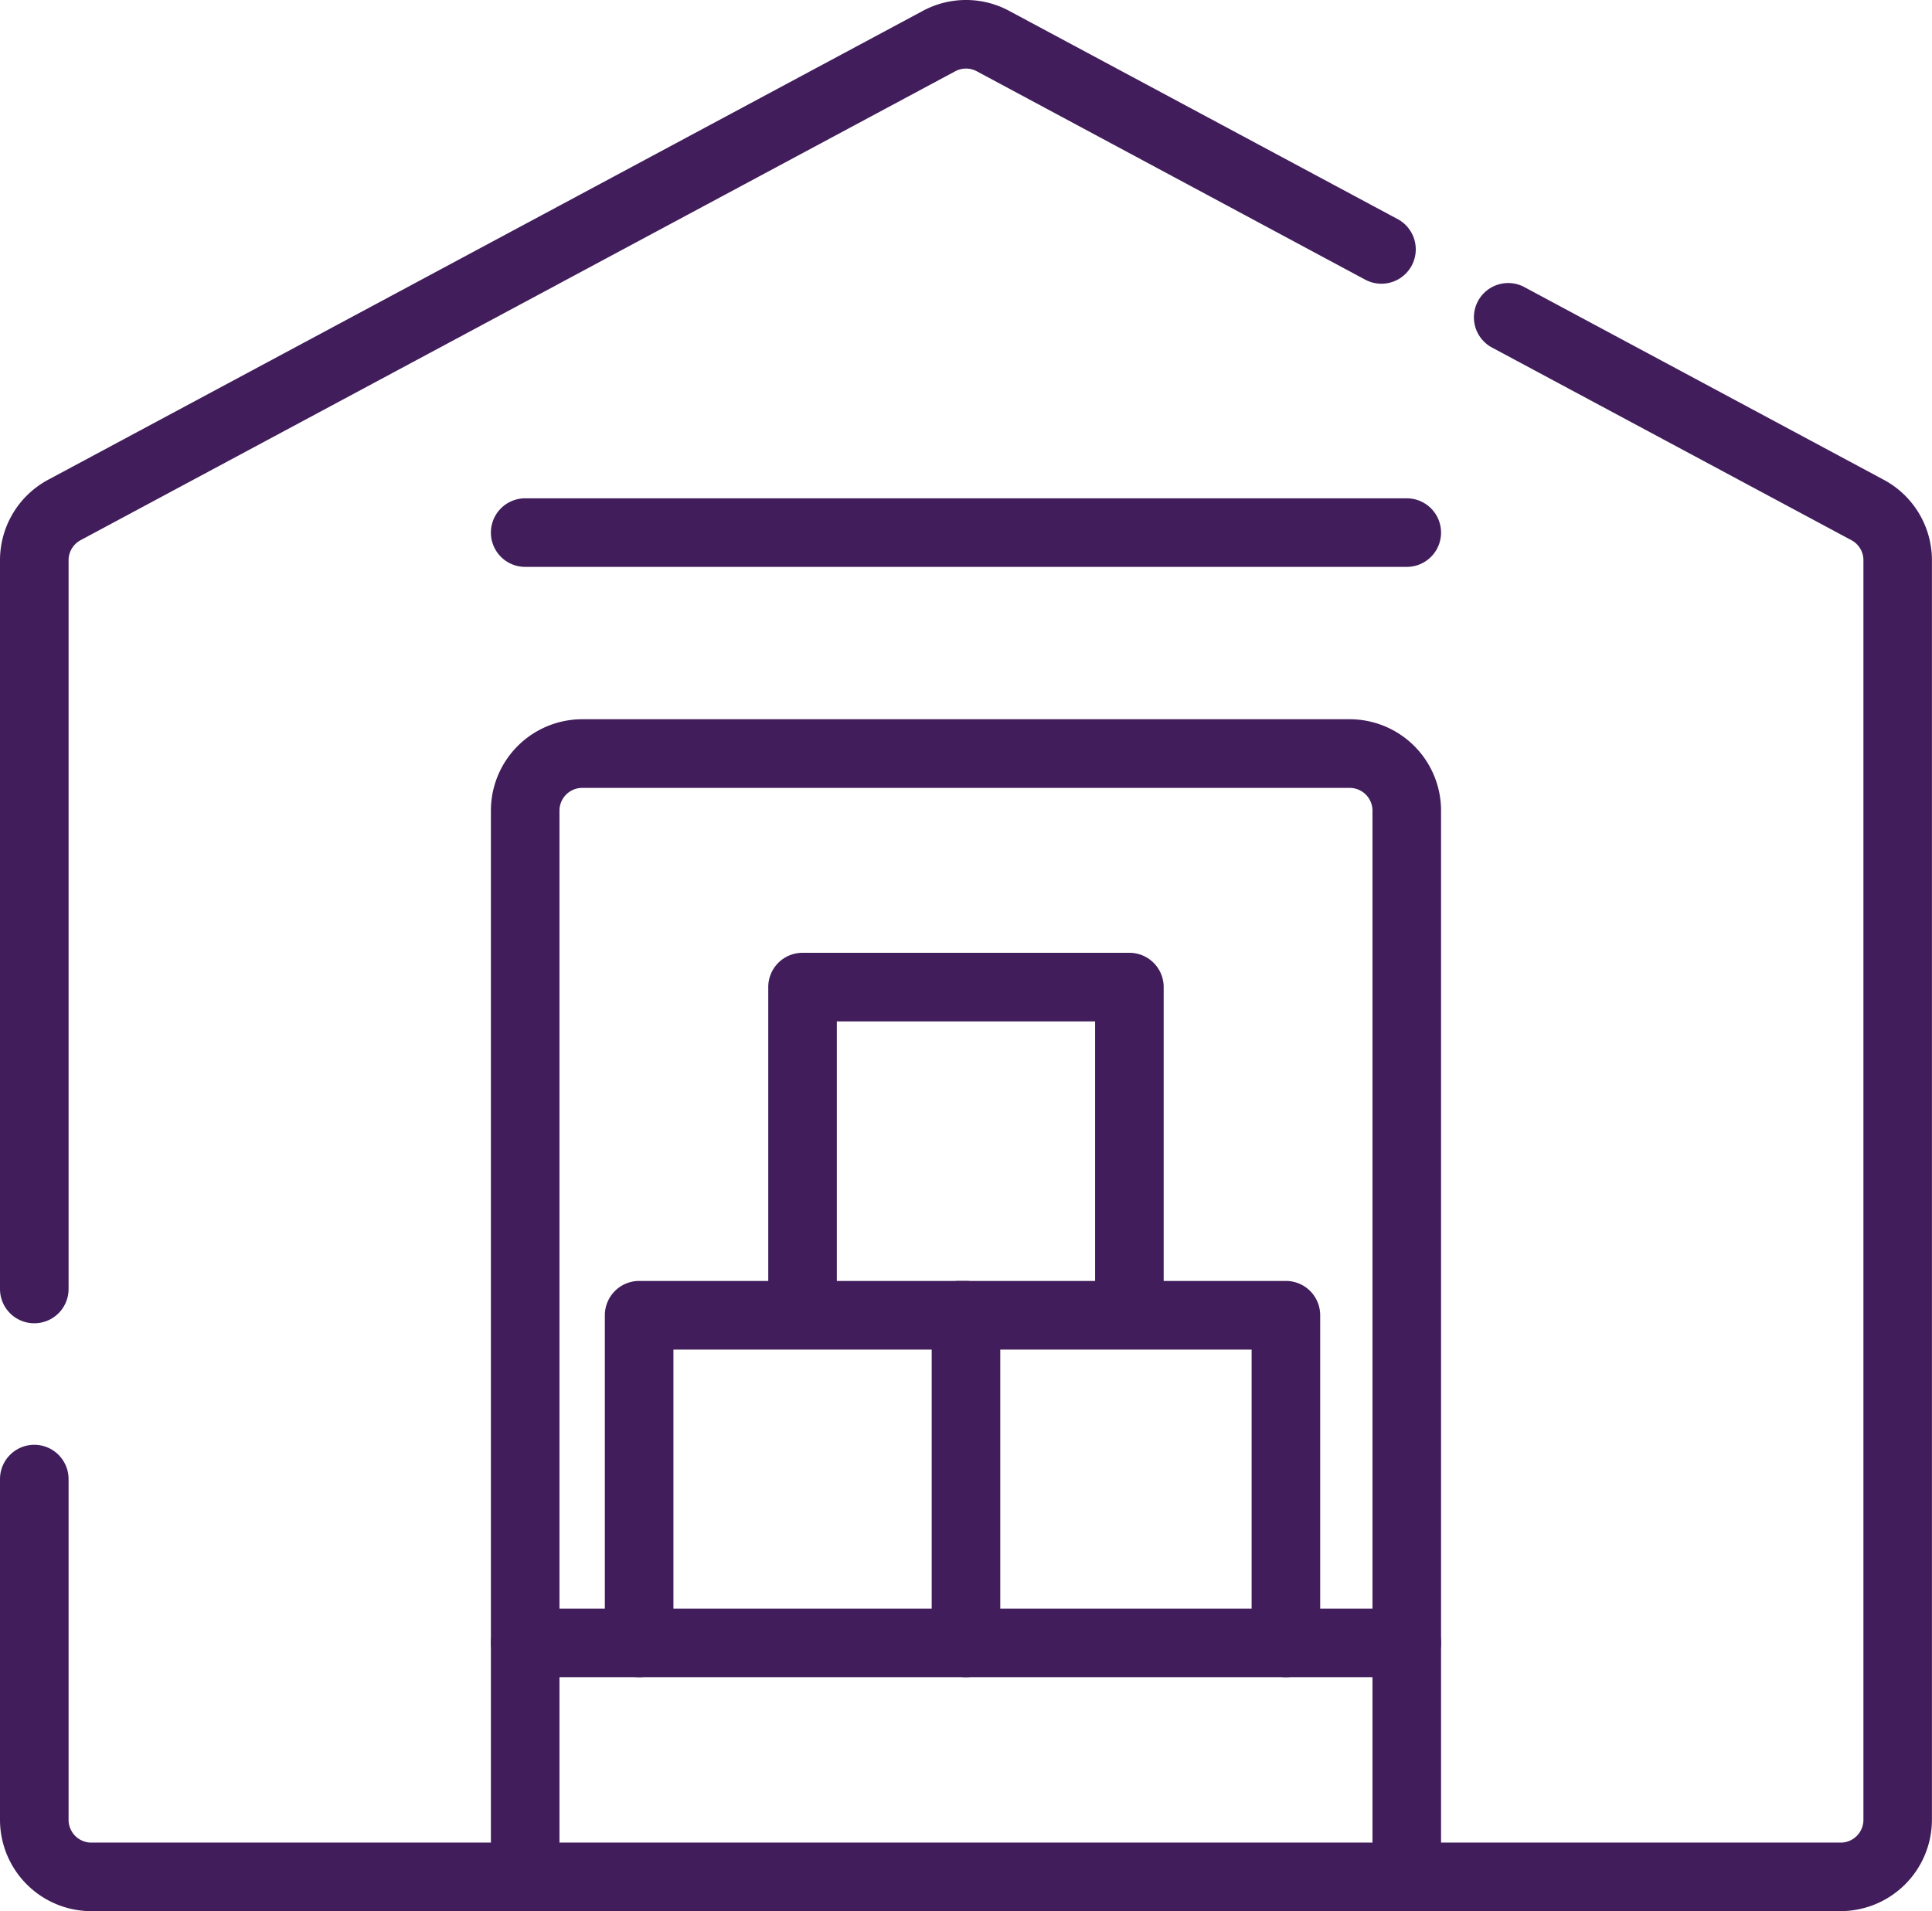
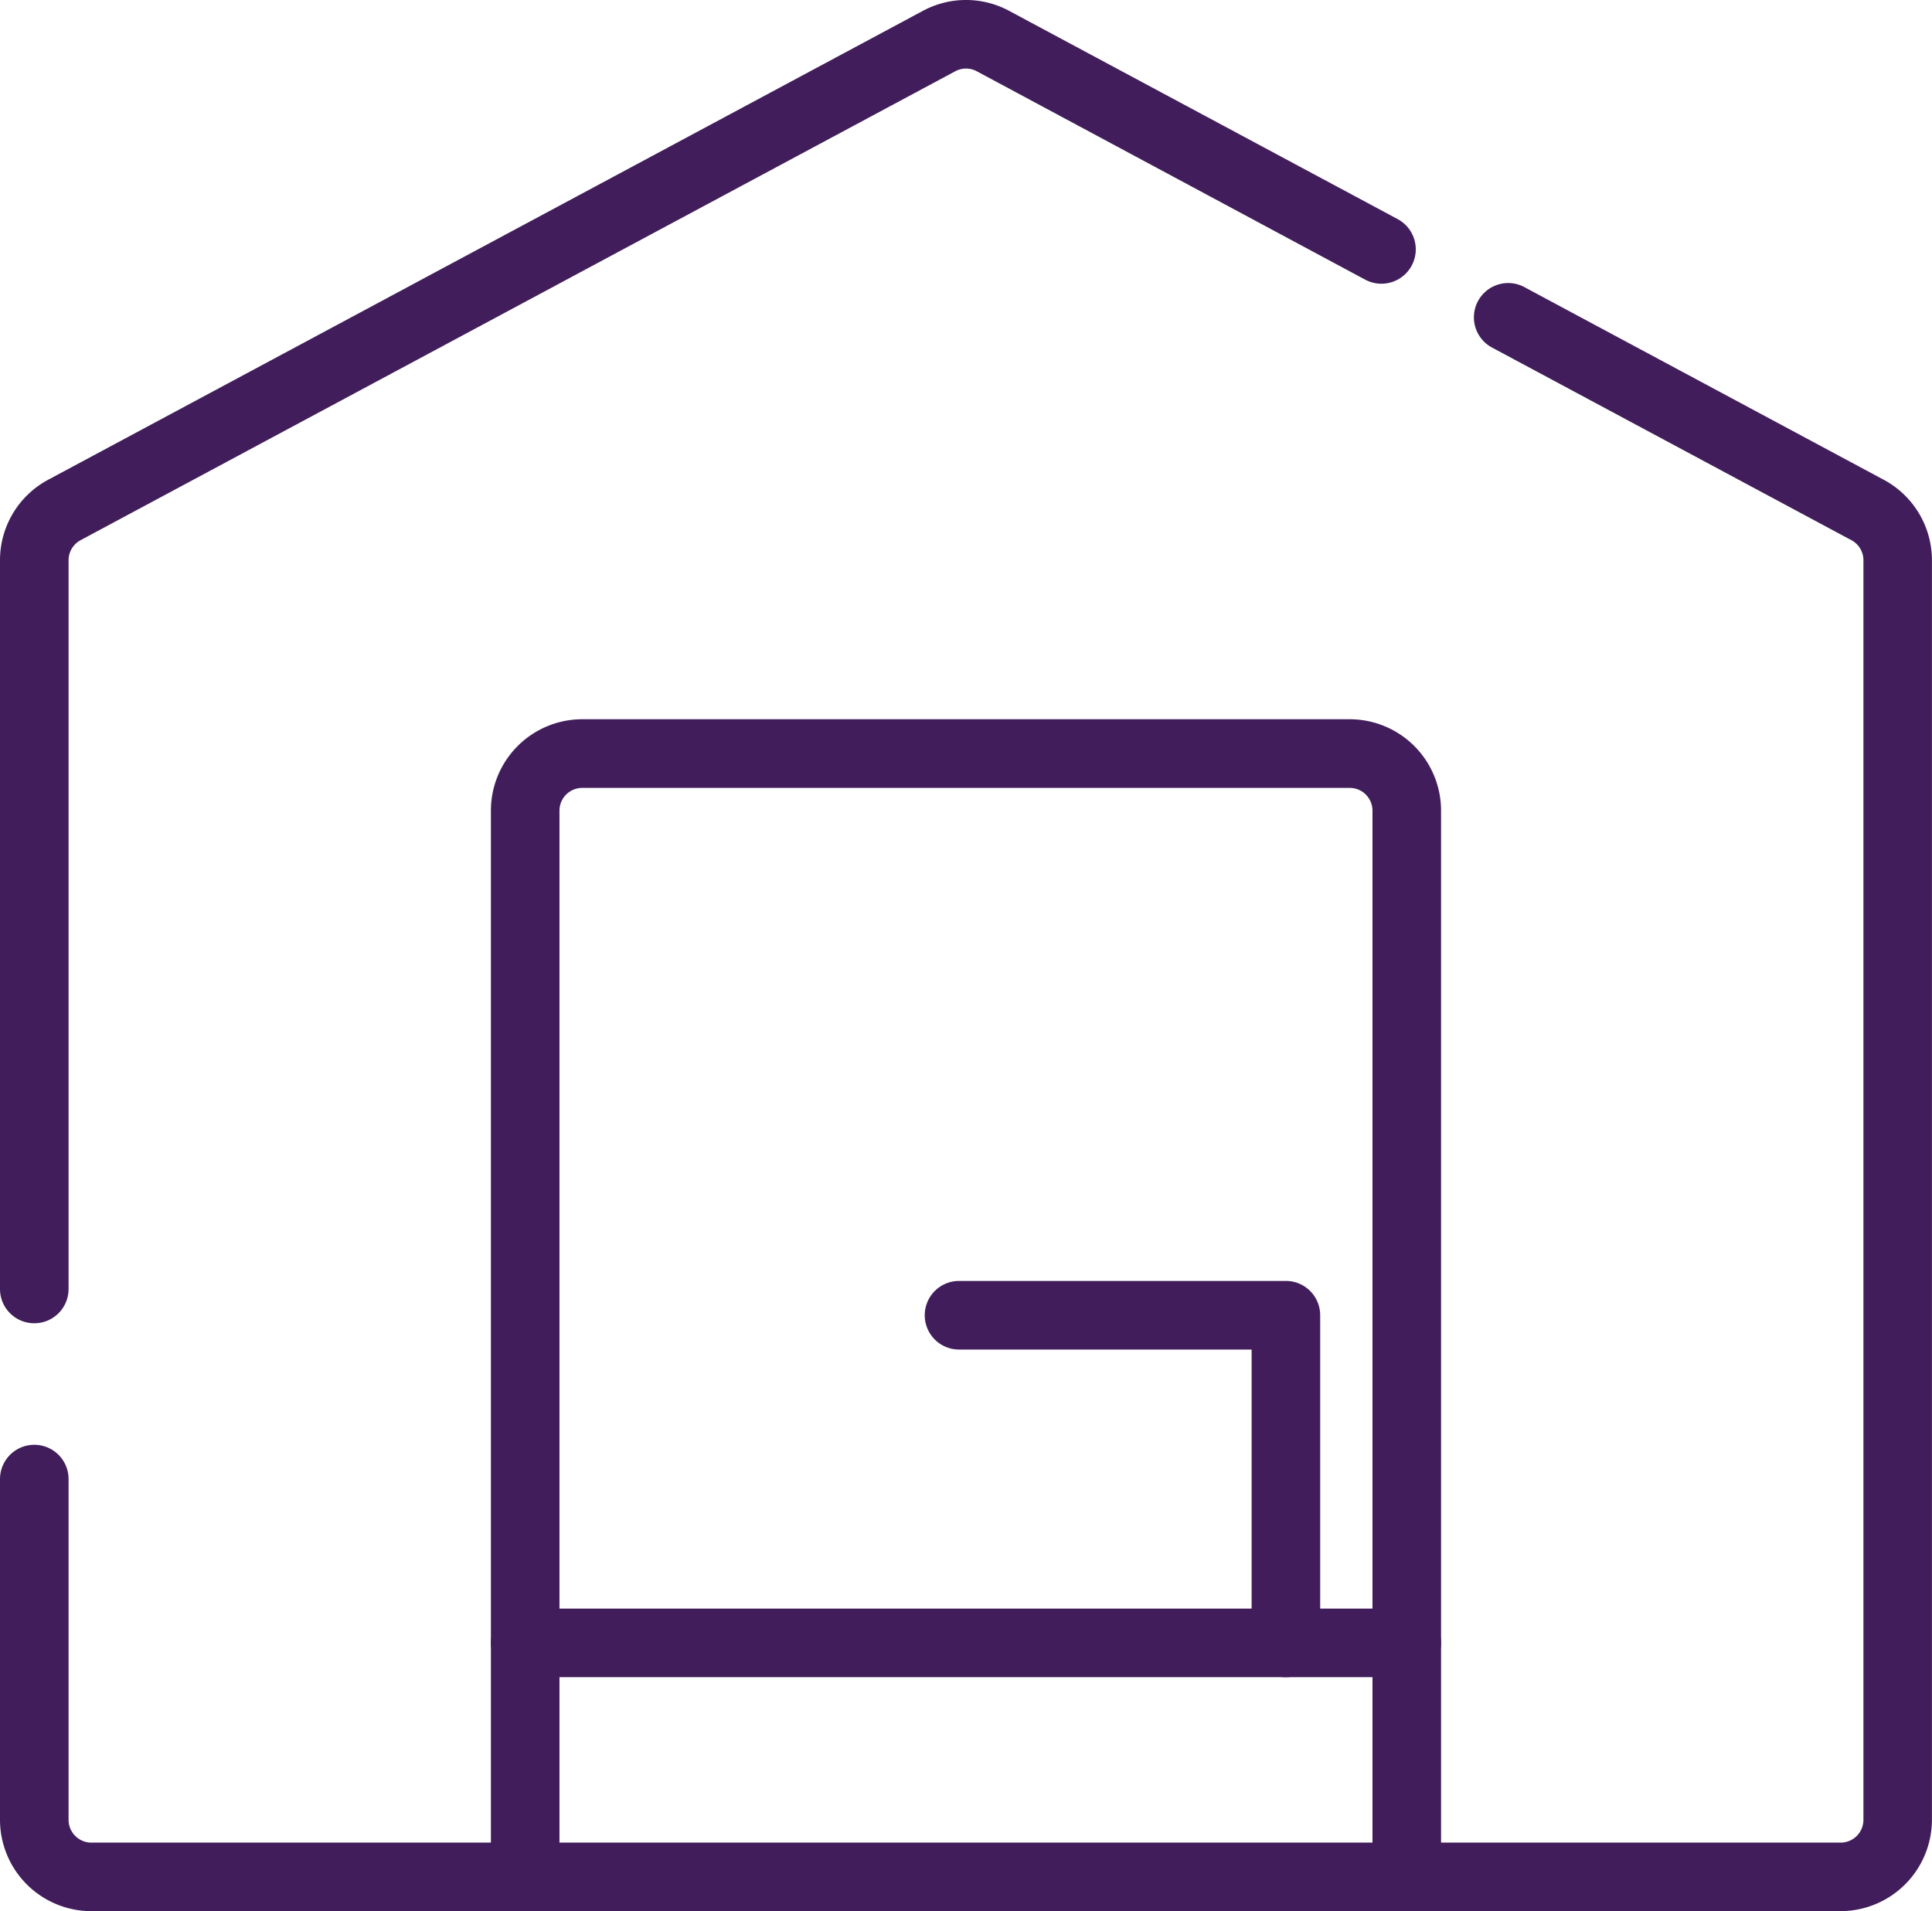
<svg xmlns="http://www.w3.org/2000/svg" width="82.94" height="82.051" viewBox="0 0 82.94 82.051">
  <g id="Group_6564" data-name="Group 6564" transform="translate(-287 -1429)">
    <path id="Path_10999" data-name="Path 10999" d="M1.472,133.226A1.47,1.47,0,0,1,0,131.754V100.468a3.917,3.917,0,0,1,2.068-3.456l37.549-20.13a3.908,3.908,0,0,1,3.707,0L60,85.821a1.473,1.473,0,0,1-1.393,2.6L41.933,79.475a.98.98,0,0,0-.925,0L3.459,99.607a.977.977,0,0,0-.515.861v31.286a1.471,1.471,0,0,1-1.472,1.472" transform="translate(287 1352.585)" fill="#411e5b" />
    <path id="Path_11000" data-name="Path 11000" d="M47.909,140.172a1.47,1.47,0,0,1-1.472-1.472V92.924a.977.977,0,0,0-.974-.976H12.511a.977.977,0,0,0-.976.976V138.7a1.472,1.472,0,0,1-2.944,0V92.924A3.925,3.925,0,0,1,12.511,89H45.463a3.924,3.924,0,0,1,3.918,3.92V138.7a1.47,1.47,0,0,1-1.472,1.472" transform="translate(299.483 1370.879)" fill="#411e5b" />
-     <path id="Path_11001" data-name="Path 11001" d="M28.948,110.1a1.47,1.47,0,0,1-1.472-1.472V96.036H16.389V108.63a1.472,1.472,0,0,1-2.944,0V94.562a1.471,1.471,0,0,1,1.472-1.472H28.948a1.471,1.471,0,0,1,1.472,1.472V108.63a1.47,1.47,0,0,1-1.472,1.472" transform="translate(306.536 1376.816)" fill="#411e5b" />
-     <path id="Path_11002" data-name="Path 11002" d="M26.088,115.845a1.473,1.473,0,0,1-1.472-1.472V101.779H13.529v12.594a1.472,1.472,0,0,1-2.944,0V100.307a1.474,1.474,0,0,1,1.472-1.474H26.088a1.472,1.472,0,0,1,1.472,1.474v14.066a1.471,1.471,0,0,1-1.472,1.472" transform="translate(302.381 1385.161)" fill="#411e5b" />
    <path id="Path_11003" data-name="Path 11003" d="M31.687,115.845a1.471,1.471,0,0,1-1.472-1.472V101.779H17.656a1.473,1.473,0,0,1,0-2.946H31.687a1.472,1.472,0,0,1,1.472,1.474v14.066a1.471,1.471,0,0,1-1.472,1.472" transform="translate(310.516 1385.161)" fill="#411e5b" />
    <path id="Path_11004" data-name="Path 11004" d="M47.909,107.512H10.063a1.472,1.472,0,1,1,0-2.944H47.909a1.472,1.472,0,1,1,0,2.944" transform="translate(299.483 1393.494)" fill="#411e5b" />
-     <path id="Path_11005" data-name="Path 11005" d="M47.909,88.08H10.063a1.472,1.472,0,1,1,0-2.944H47.909a1.472,1.472,0,1,1,0,2.944" transform="translate(299.483 1365.258)" fill="#411e5b" />
    <path id="Path_11006" data-name="Path 11006" d="M79.018,151.261H3.92A3.925,3.925,0,0,1,0,147.339V132.711a1.472,1.472,0,1,1,2.944,0v14.628a.979.979,0,0,0,.976.979h75.1a.978.978,0,0,0,.976-.979V93.263a.972.972,0,0,0-.515-.861L64.074,84.143a1.472,1.472,0,1,1,1.393-2.593l15.4,8.257a3.919,3.919,0,0,1,2.07,3.456v54.075a3.927,3.927,0,0,1-3.922,3.922" transform="translate(287 1359.79)" fill="#411e5b" />
  </g>
</svg>